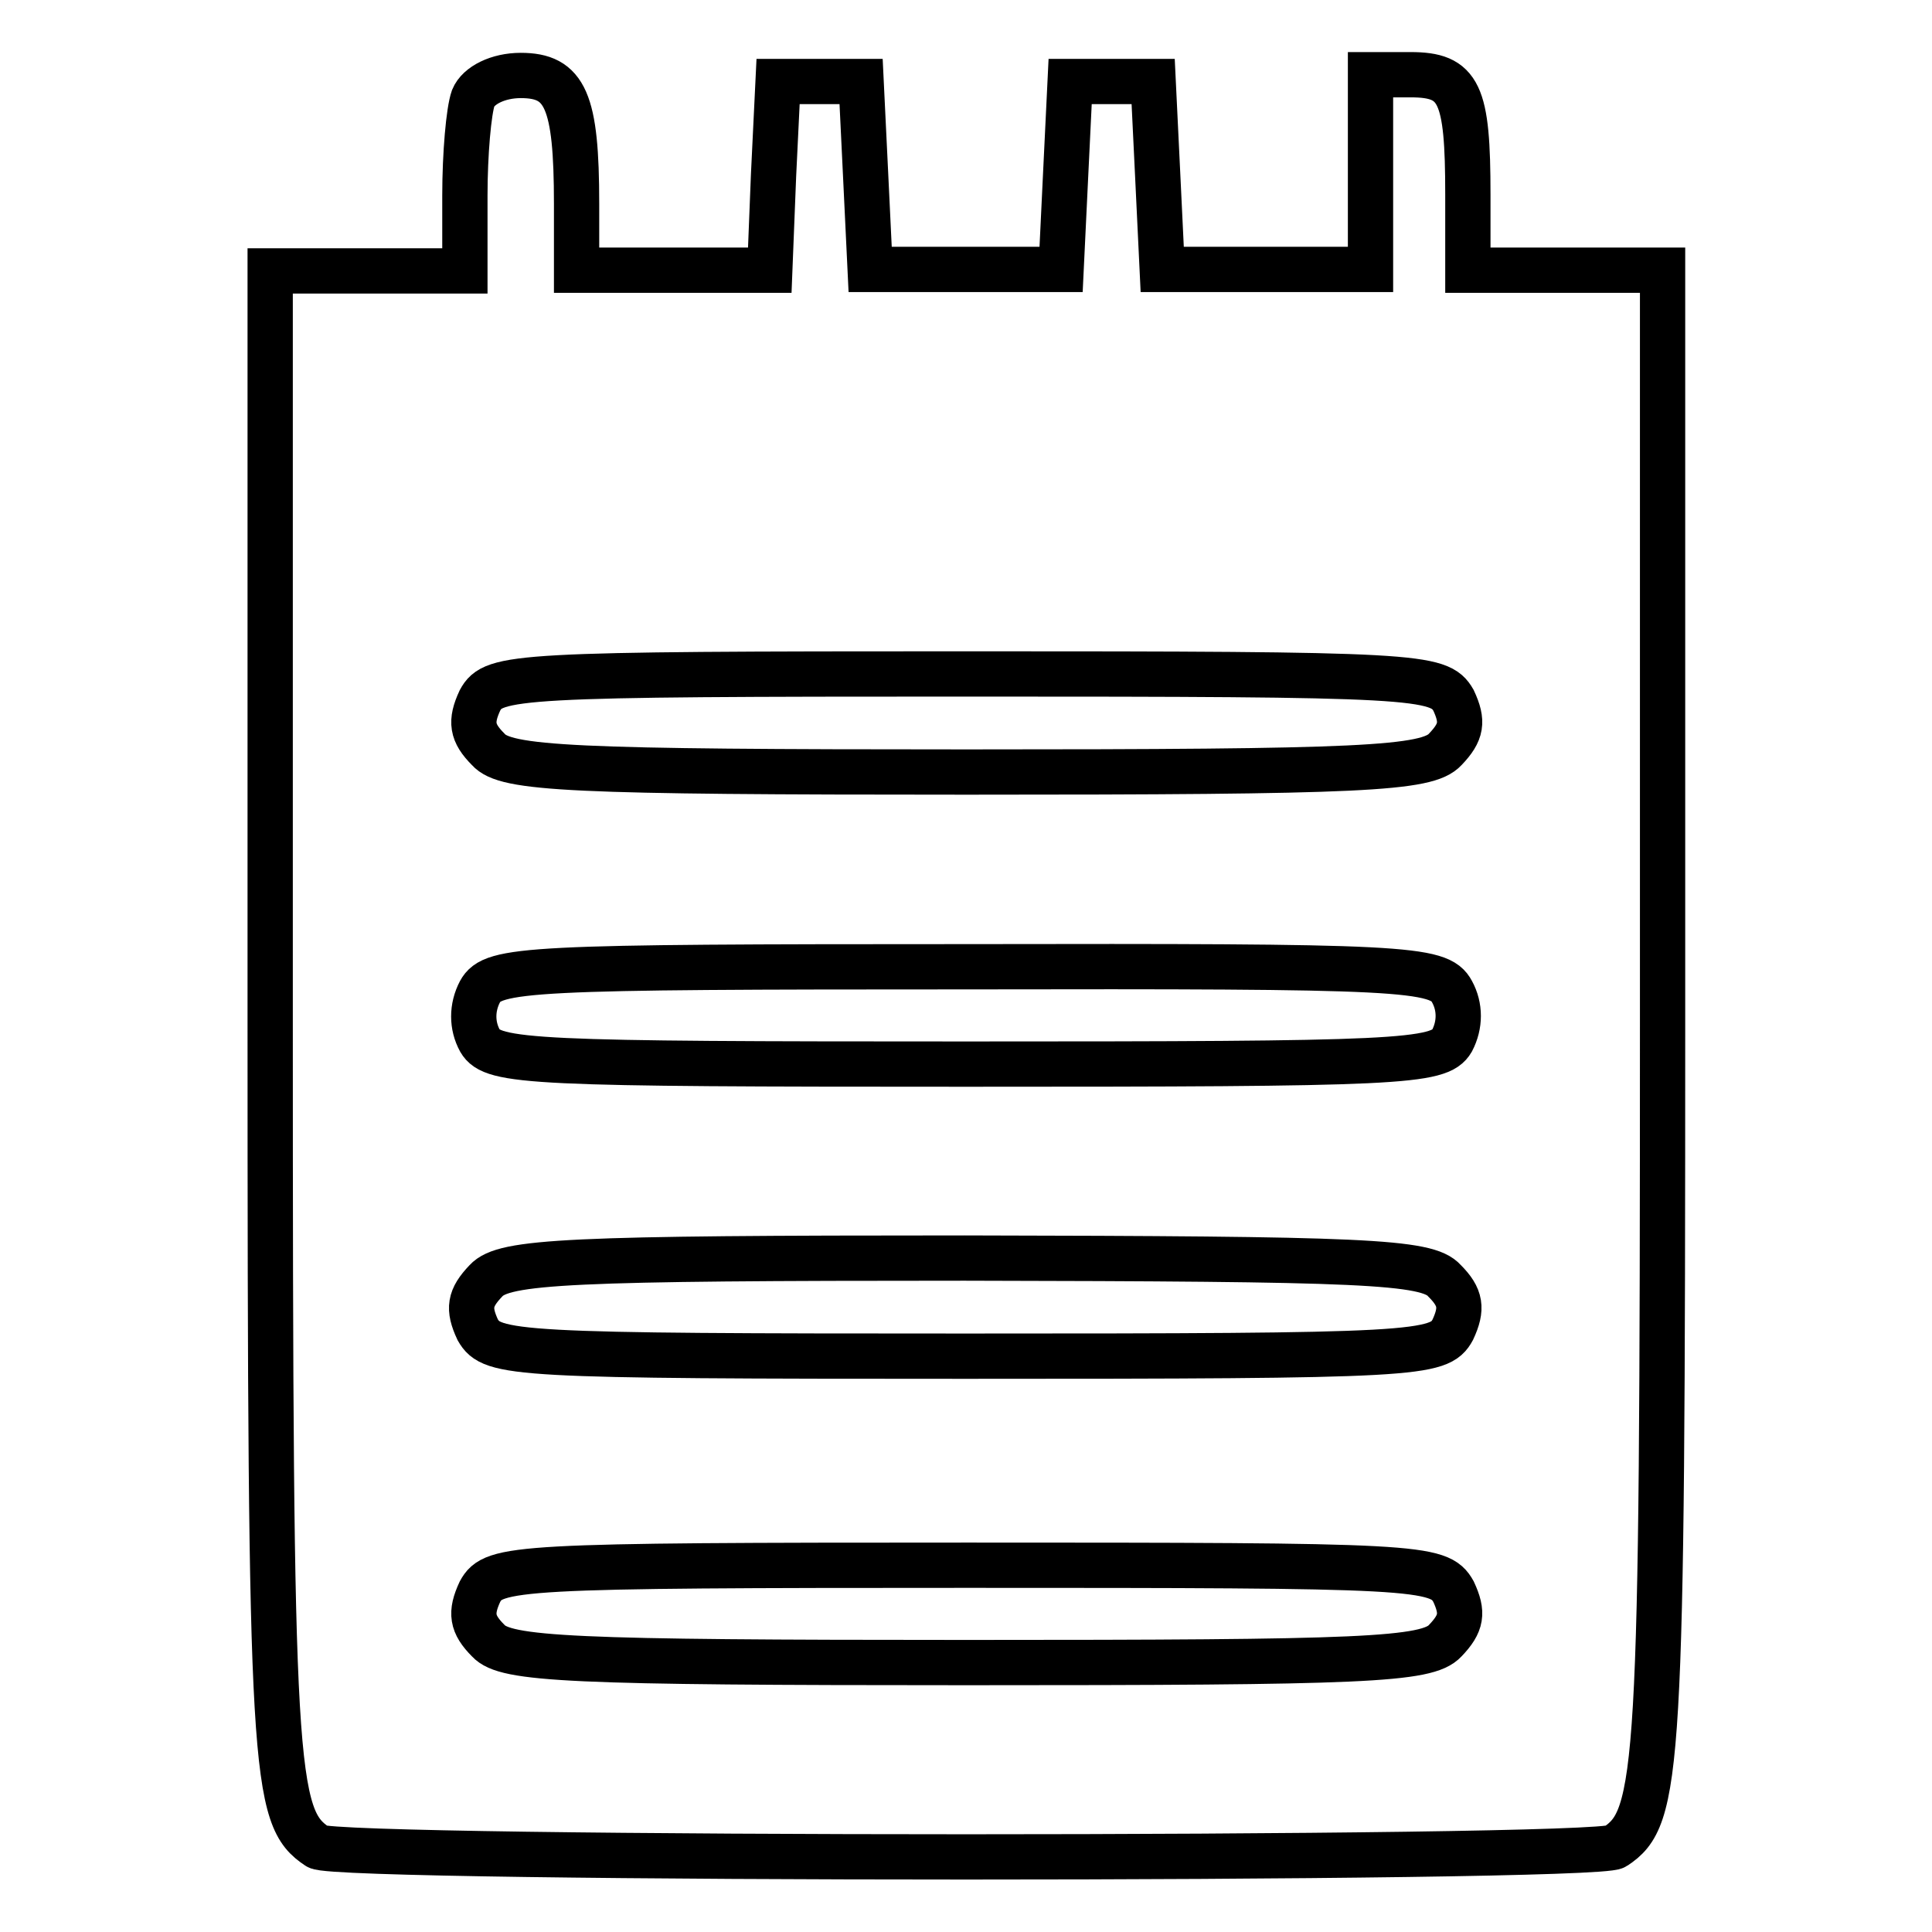
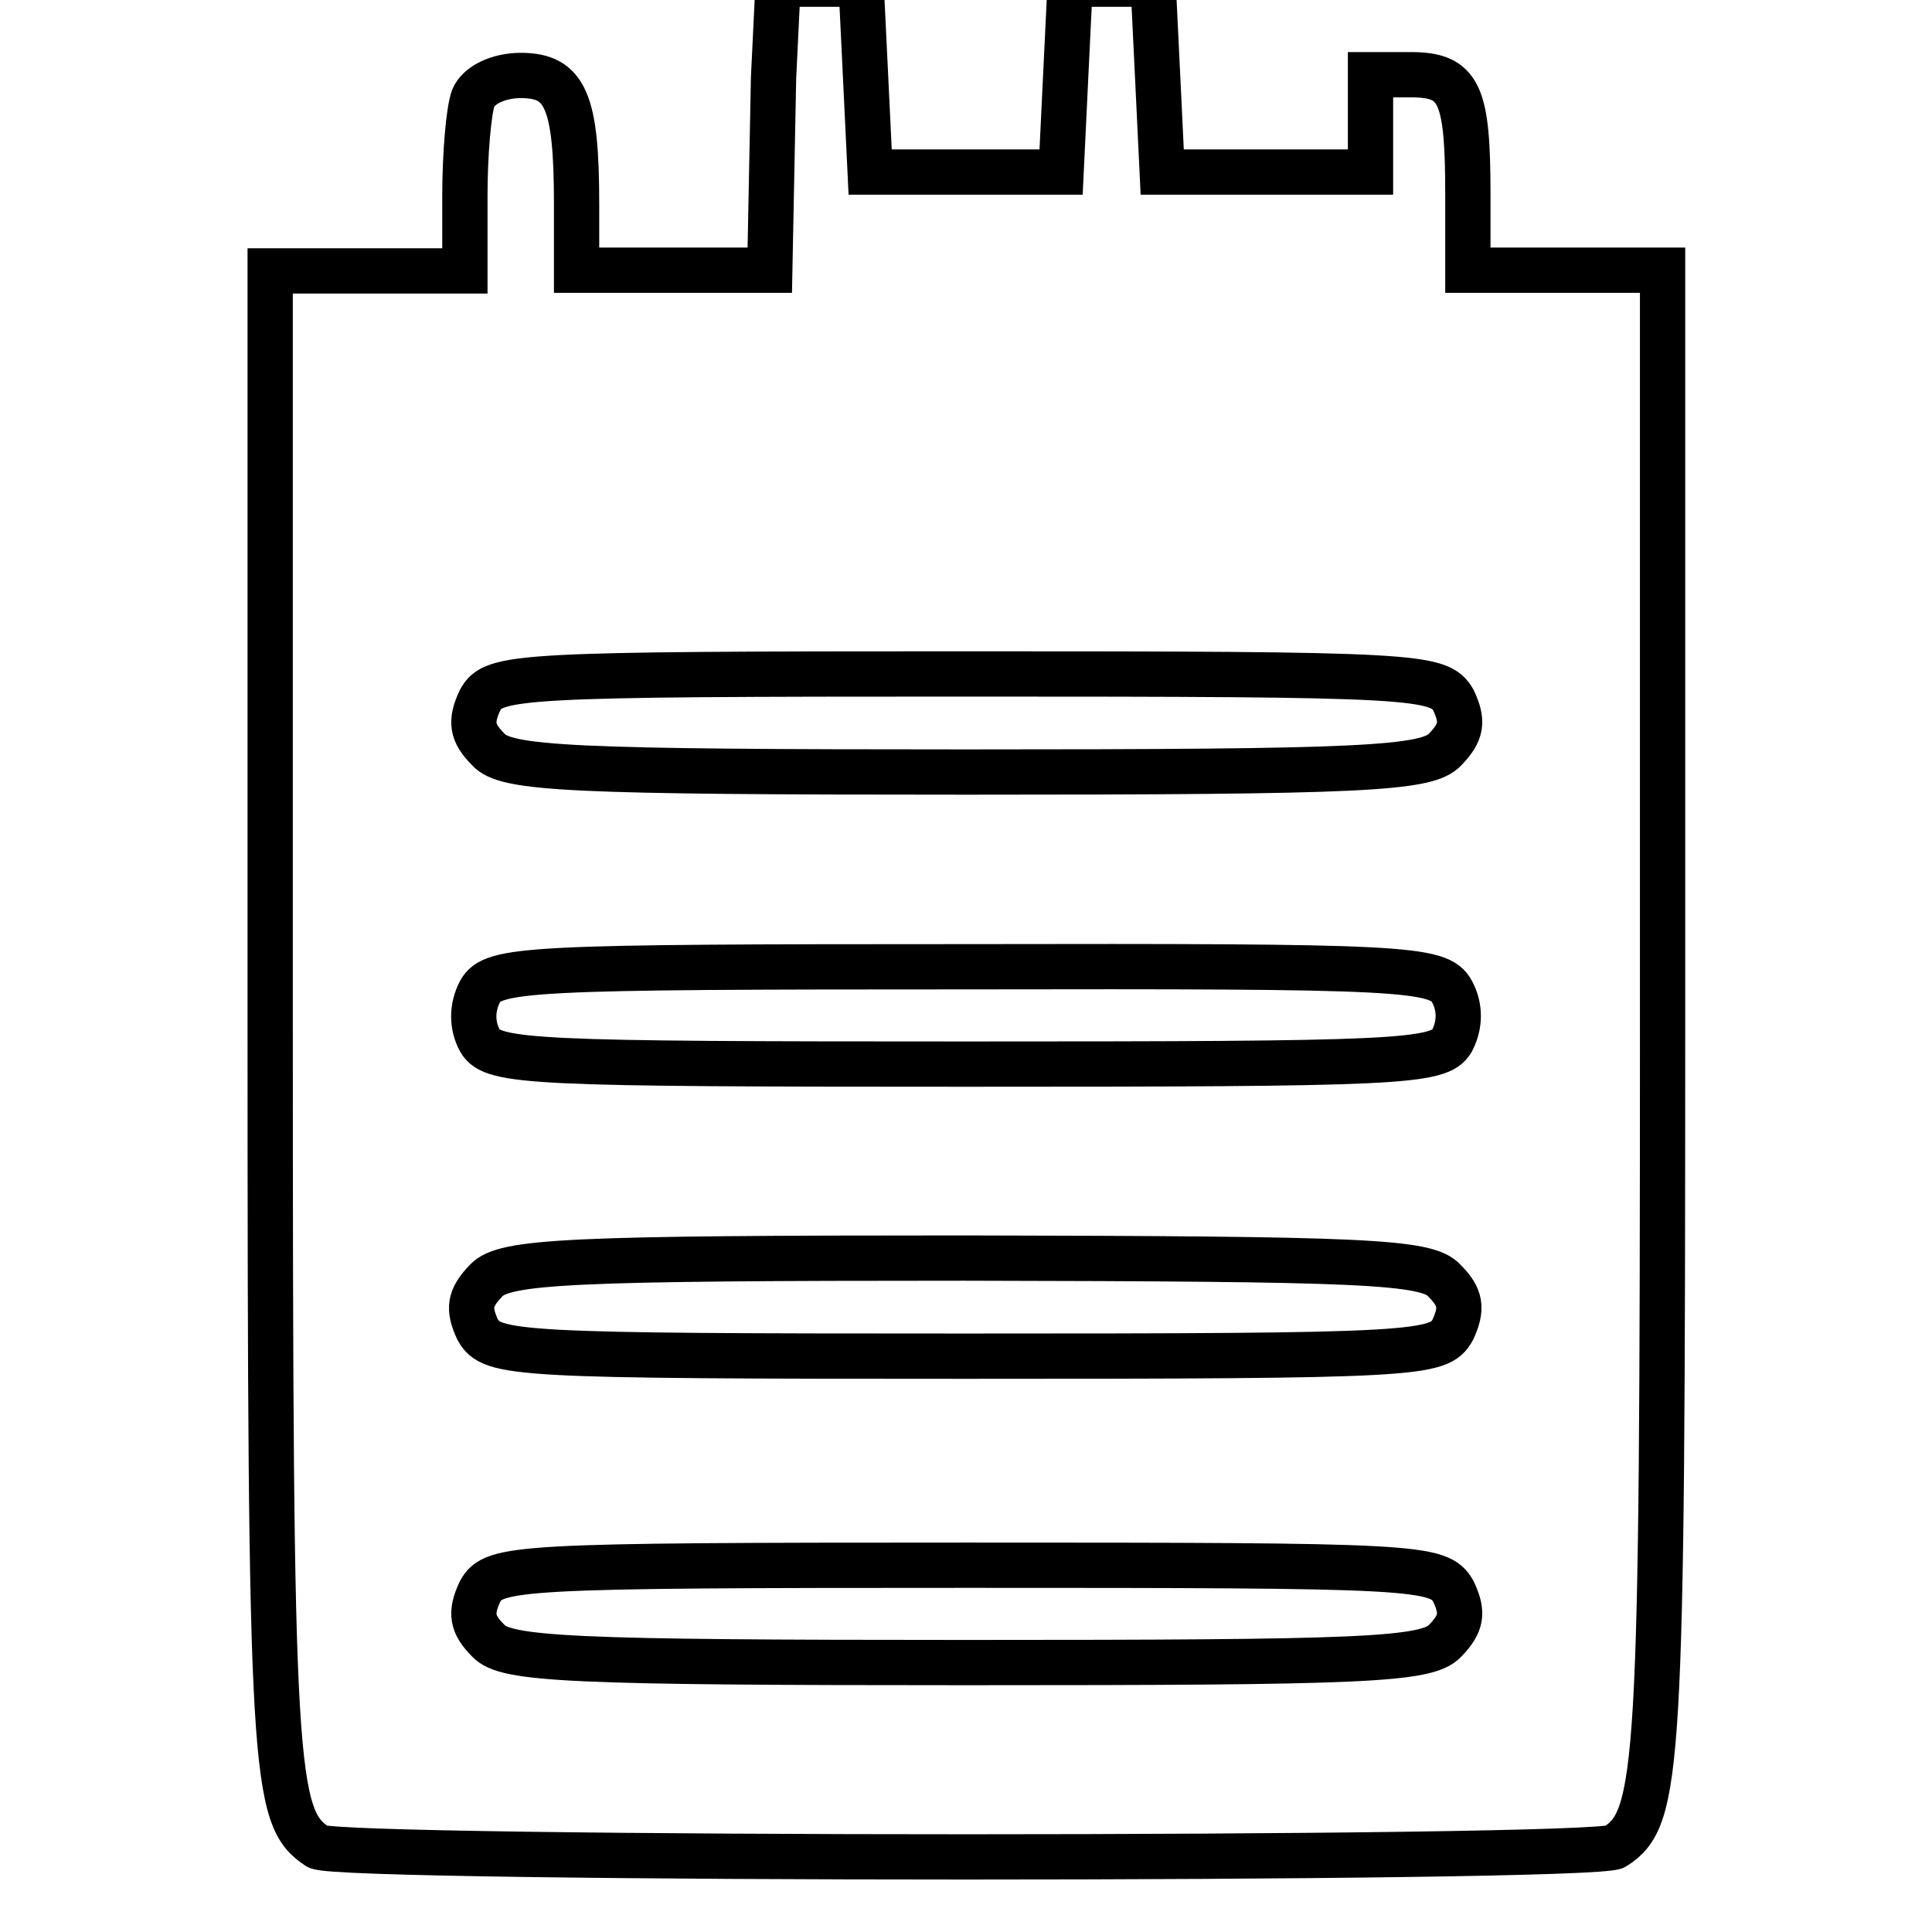
<svg xmlns="http://www.w3.org/2000/svg" version="1.1" x="0px" y="0px" viewBox="0 0 256 256" enable-background="new 0 0 256 256" xml:space="preserve">
  <g>
    <g>
      <g>
-         <path stroke-width="6" fill-opacity="0" stroke="#000000" d="M62.7,13c-0.6,1.7-1.1,7.4-1.1,12.9v10H48.7H35.8v99.8c0,99.6,0.4,105.1,6.3,109c2.6,1.8,169.3,1.8,171.9,0c5.9-3.9,6.3-9.4,6.3-109V35.8h-12.9h-12.9v-10c0-13.5-1.1-15.9-7.6-15.9h-5.3v12.9v12.9h-13.8H154l-0.6-12.5l-0.6-12.4h-5.5h-5.5l-0.6,12.4l-0.6,12.5H128h-12.7l-0.6-12.5l-0.6-12.4h-5.5h-5.5l-0.6,12.4L102,35.8H89.3H76.4V27c0-13.7-1.5-17-7.4-17C66,10,63.4,11.3,62.7,13z M192.6,92.8c1.3,2.8,1.1,4.2-1.1,6.5c-2.4,2.6-10.9,3-63.4,3s-61.1-0.4-63.4-3c-2.2-2.2-2.4-3.7-1.1-6.5c1.8-3.3,4.6-3.5,64.6-3.5C187.9,89.3,190.7,89.5,192.6,92.8z M192.4,131.4c1.1,2,1.1,4.4,0,6.5c-1.7,2.9-7,3.1-64.4,3.1s-62.7-0.2-64.4-3.1c-1.1-2-1.1-4.4,0-6.5c1.7-3.1,6.3-3.3,64.4-3.3C186.1,128,190.7,128.2,192.4,131.4z M191.4,169.7c2.2,2.2,2.4,3.7,1.1,6.5c-1.8,3.3-4.6,3.5-64.6,3.5c-59.9,0-62.7-0.2-64.6-3.5c-1.3-2.8-1.1-4.2,1.1-6.5c2.4-2.6,10.9-3,63.4-3C180.6,166.8,189.1,167.1,191.4,169.7z M192.6,210.9c1.3,2.8,1.1,4.2-1.1,6.5c-2.4,2.6-10.9,2.9-63.4,2.9s-61.1-0.4-63.4-2.9c-2.2-2.2-2.4-3.7-1.1-6.5c1.8-3.3,4.6-3.5,64.6-3.5C187.9,207.4,190.7,207.5,192.6,210.9z" />
+         <path stroke-width="6" fill-opacity="0" stroke="#000000" d="M62.7,13c-0.6,1.7-1.1,7.4-1.1,12.9v10H48.7H35.8v99.8c0,99.6,0.4,105.1,6.3,109c2.6,1.8,169.3,1.8,171.9,0c5.9-3.9,6.3-9.4,6.3-109V35.8h-12.9h-12.9v-10c0-13.5-1.1-15.9-7.6-15.9h-5.3v12.9h-13.8H154l-0.6-12.5l-0.6-12.4h-5.5h-5.5l-0.6,12.4l-0.6,12.5H128h-12.7l-0.6-12.5l-0.6-12.4h-5.5h-5.5l-0.6,12.4L102,35.8H89.3H76.4V27c0-13.7-1.5-17-7.4-17C66,10,63.4,11.3,62.7,13z M192.6,92.8c1.3,2.8,1.1,4.2-1.1,6.5c-2.4,2.6-10.9,3-63.4,3s-61.1-0.4-63.4-3c-2.2-2.2-2.4-3.7-1.1-6.5c1.8-3.3,4.6-3.5,64.6-3.5C187.9,89.3,190.7,89.5,192.6,92.8z M192.4,131.4c1.1,2,1.1,4.4,0,6.5c-1.7,2.9-7,3.1-64.4,3.1s-62.7-0.2-64.4-3.1c-1.1-2-1.1-4.4,0-6.5c1.7-3.1,6.3-3.3,64.4-3.3C186.1,128,190.7,128.2,192.4,131.4z M191.4,169.7c2.2,2.2,2.4,3.7,1.1,6.5c-1.8,3.3-4.6,3.5-64.6,3.5c-59.9,0-62.7-0.2-64.6-3.5c-1.3-2.8-1.1-4.2,1.1-6.5c2.4-2.6,10.9-3,63.4-3C180.6,166.8,189.1,167.1,191.4,169.7z M192.6,210.9c1.3,2.8,1.1,4.2-1.1,6.5c-2.4,2.6-10.9,2.9-63.4,2.9s-61.1-0.4-63.4-2.9c-2.2-2.2-2.4-3.7-1.1-6.5c1.8-3.3,4.6-3.5,64.6-3.5C187.9,207.4,190.7,207.5,192.6,210.9z" />
      </g>
    </g>
  </g>
</svg>